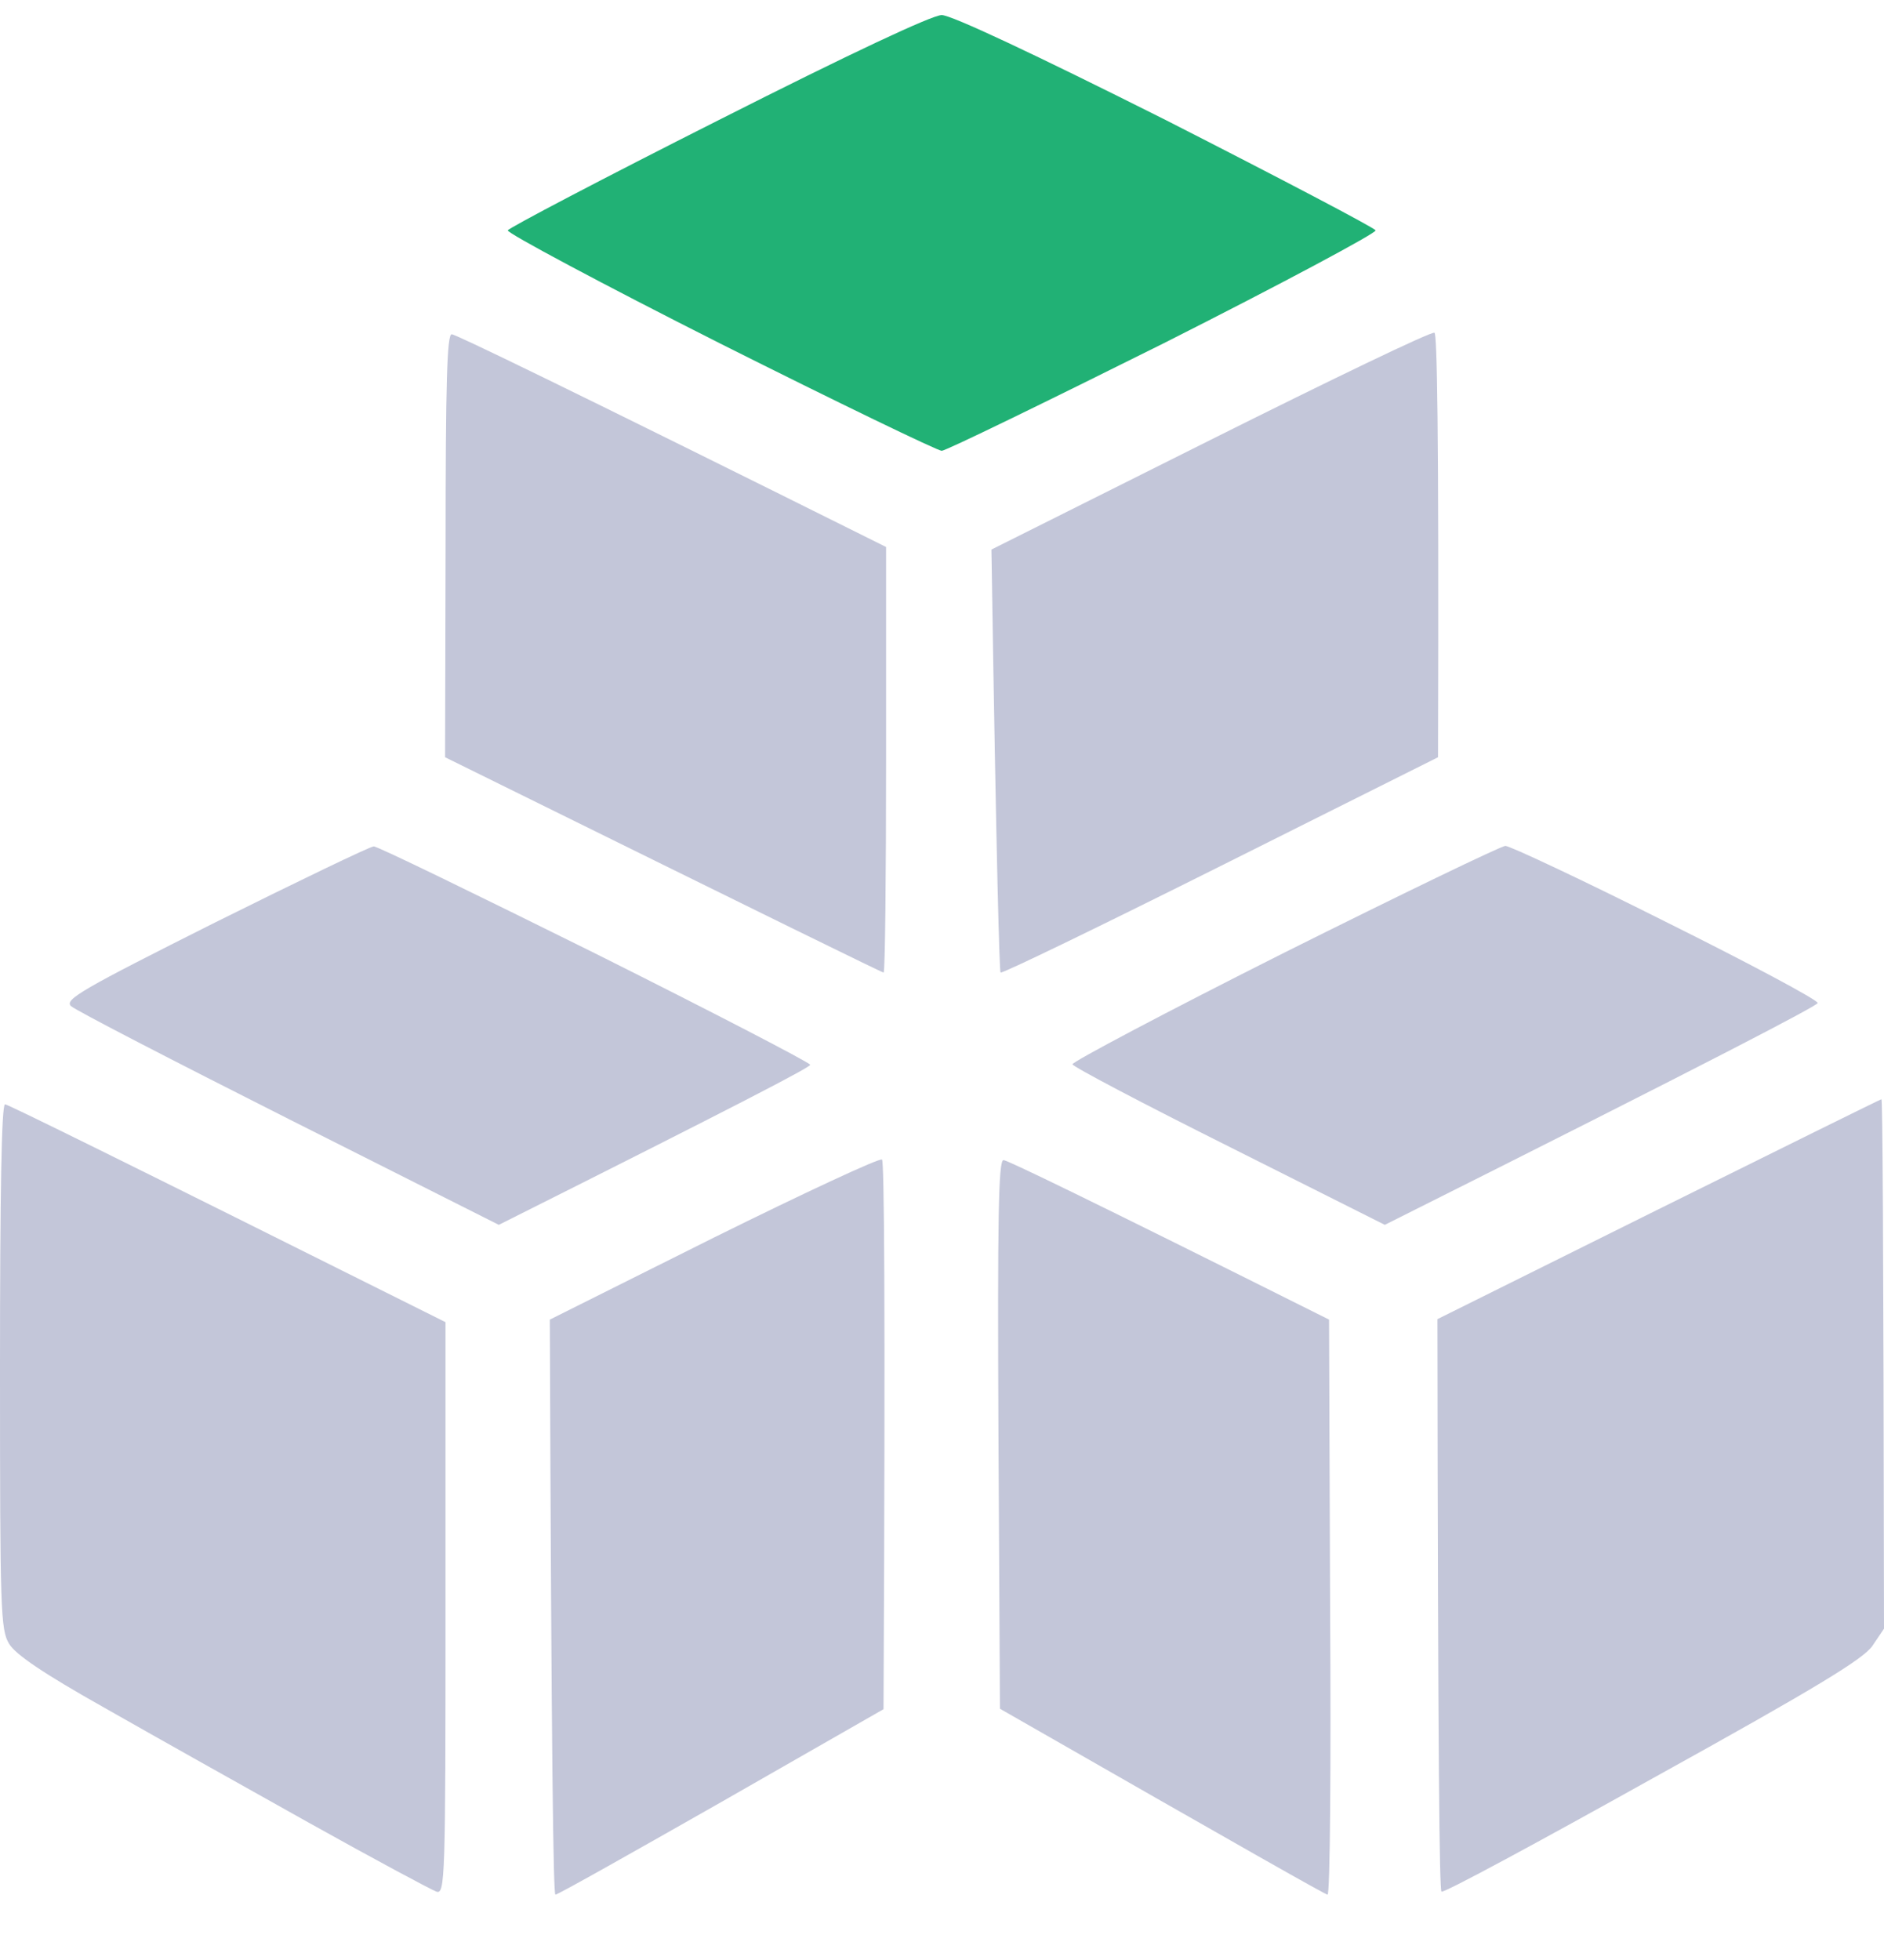
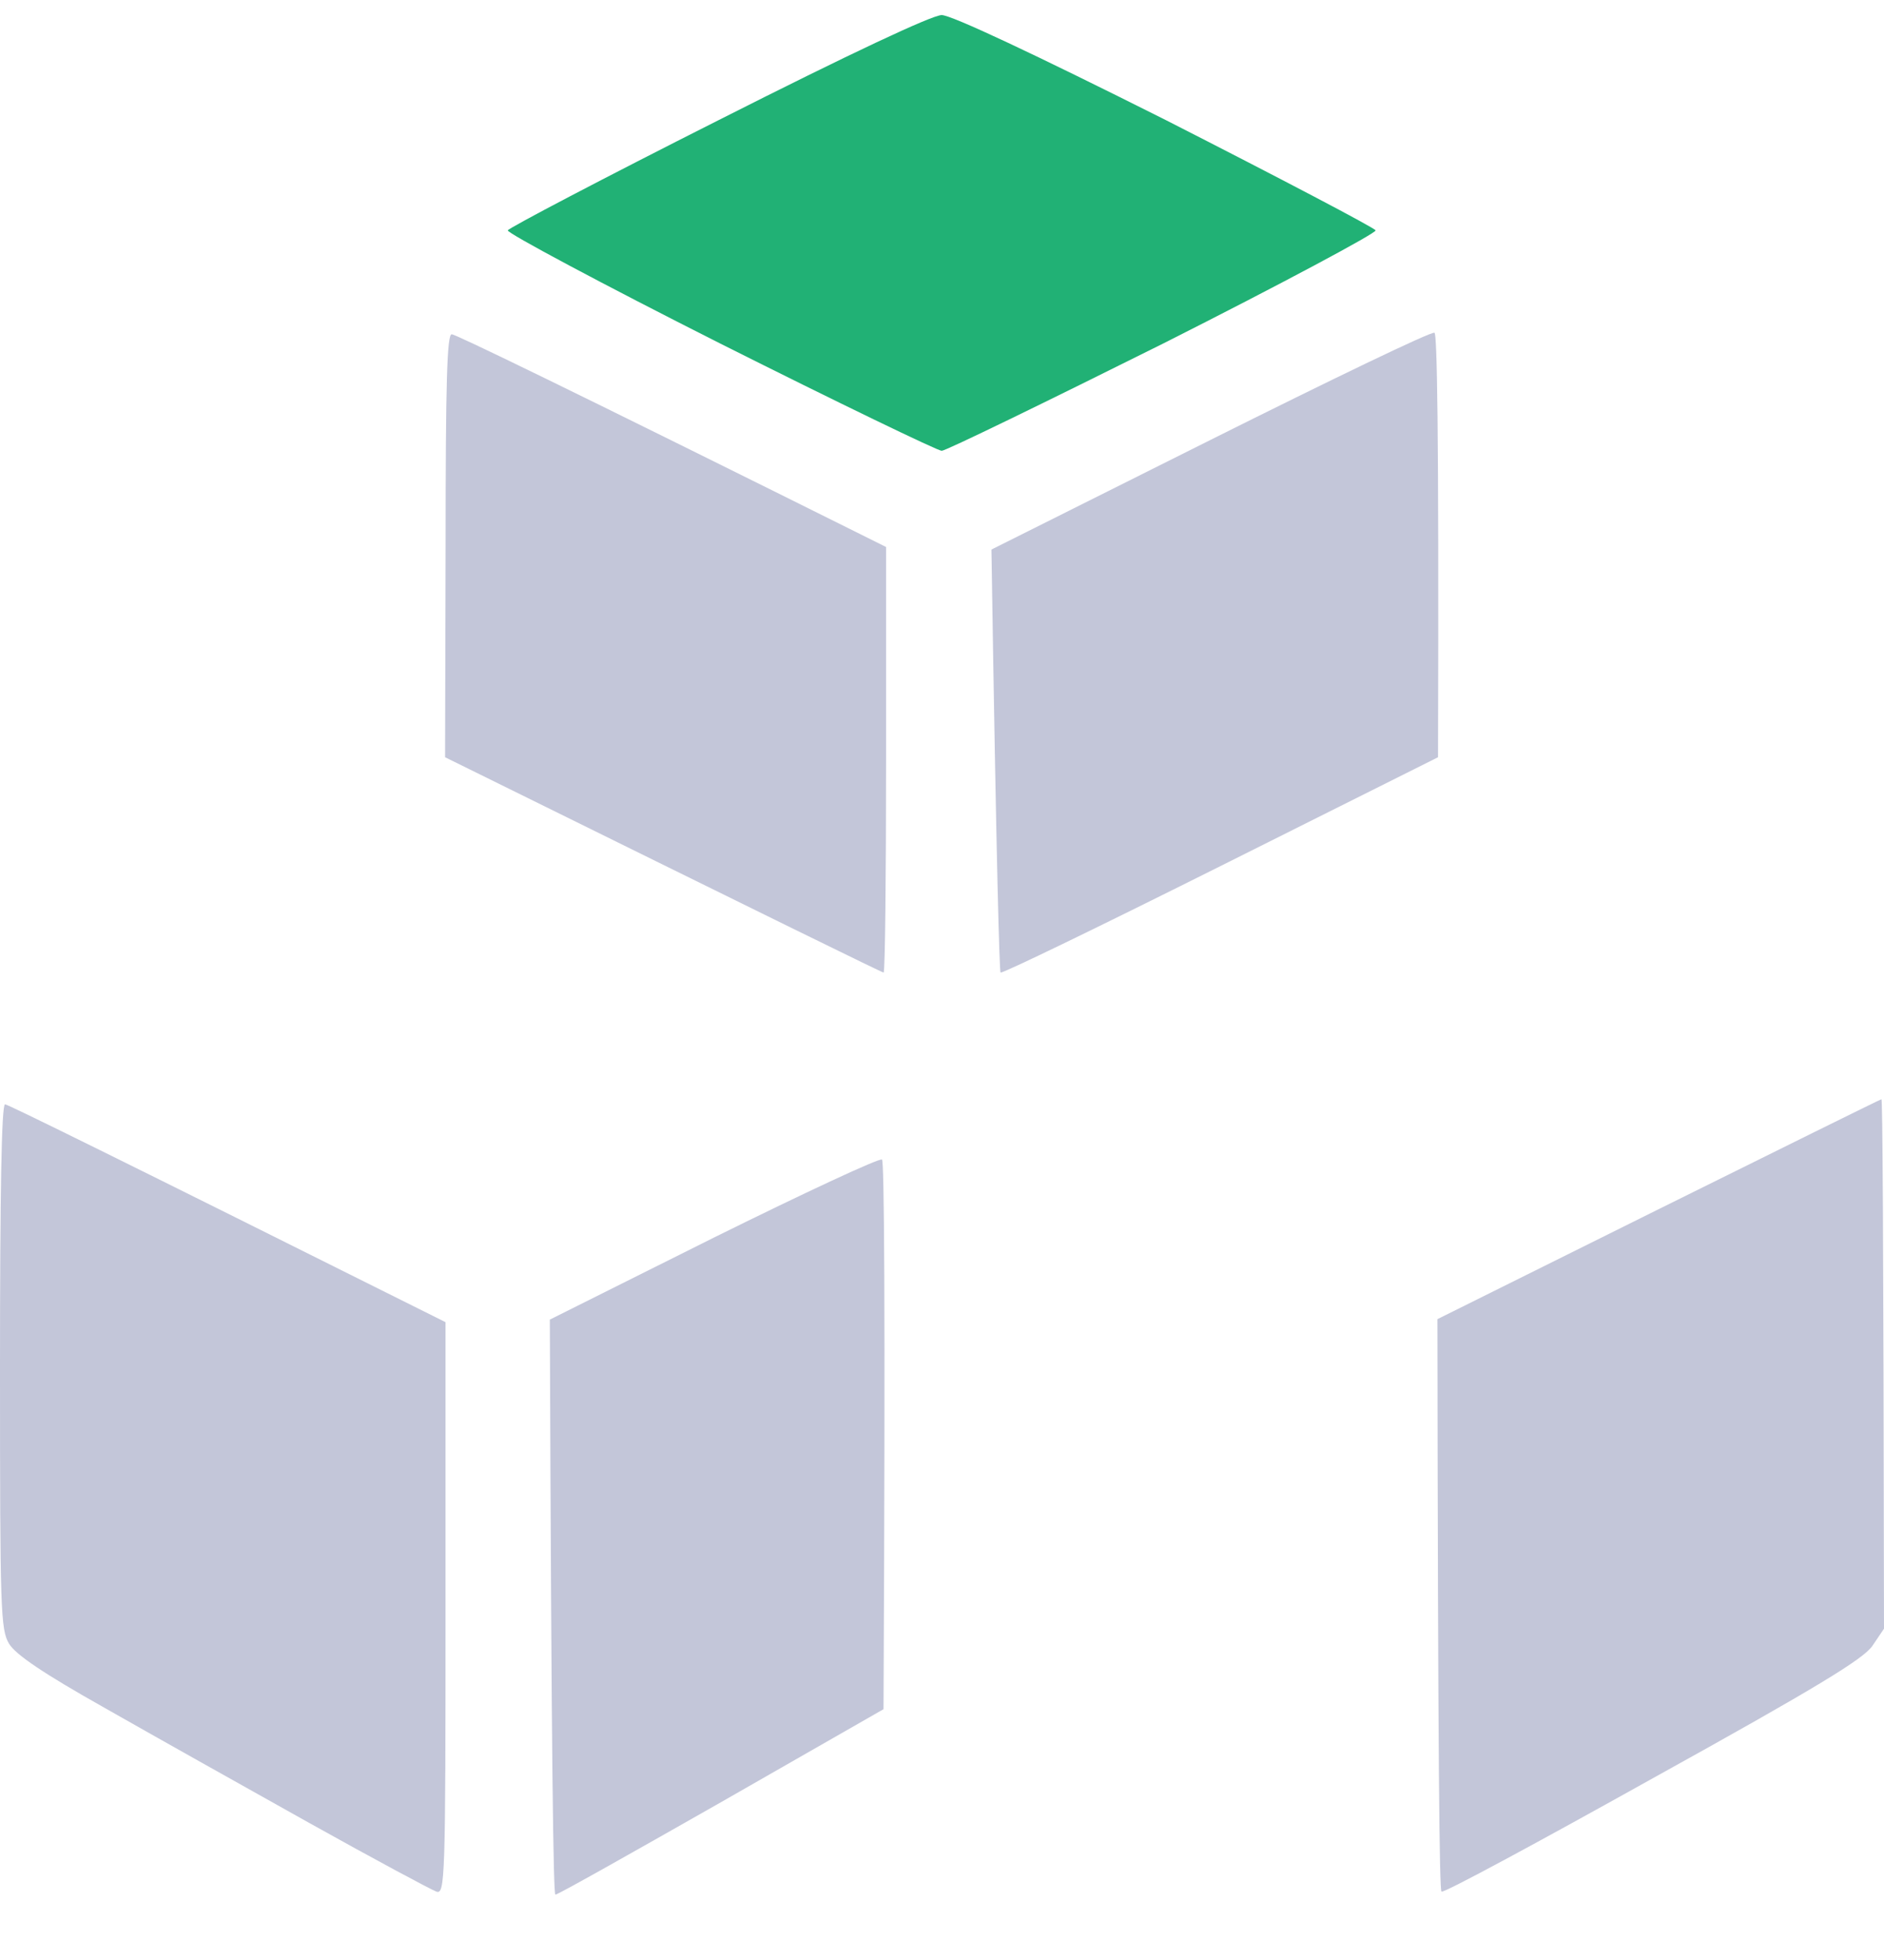
<svg xmlns="http://www.w3.org/2000/svg" width="25" height="26" viewBox="0 0 25 26" fill="none">
  <path d="M19.074 17.499L22.01 16.04C23.623 15.241 24.953 14.582 24.966 14.582C24.98 14.582 24.993 16.161 25 21.605L24.846 21.833C24.724 22.008 24.12 22.378 21.936 23.587C20.418 24.434 19.162 25.113 19.128 25.093C19.101 25.079 19.081 23.366 19.074 17.499Z" fill="#C3C6D9" />
  <path d="M0.121 21.806C0.007 21.618 0 21.363 0 18.13C0 15.852 0.02 14.649 0.067 14.649C0.101 14.649 1.431 15.301 5.912 17.539V21.336C5.912 24.925 5.906 25.133 5.791 25.093C5.731 25.073 4.965 24.663 4.098 24.179C3.232 23.695 2.009 23.009 1.384 22.653C0.571 22.196 0.208 21.948 0.121 21.806Z" fill="#C3C6D9" />
  <path d="M7.296 17.505L9.473 16.417C10.669 15.825 11.677 15.355 11.704 15.382C11.731 15.402 11.751 17.055 11.724 22.673L9.574 23.903C8.392 24.575 7.404 25.133 7.37 25.133C7.343 25.133 7.317 23.419 7.296 17.505Z" fill="#C3C6D9" />
-   <path d="M13.269 22.667L13.249 19.024C13.236 16.141 13.249 15.389 13.316 15.389C13.363 15.389 14.358 15.866 17.636 17.505L17.65 21.323C17.663 23.419 17.65 25.133 17.616 25.133C17.589 25.133 16.602 24.575 13.269 22.667Z" fill="#C3C6D9" />
  <path d="M6.738 3.056C6.752 3.023 8.008 2.364 9.527 1.598C11.28 0.711 12.369 0.2 12.496 0.2C12.624 0.2 13.712 0.711 15.466 1.591C16.984 2.364 18.241 3.023 18.254 3.056C18.267 3.09 16.998 3.769 15.439 4.555C13.874 5.335 12.55 5.98 12.496 5.98C12.443 5.98 11.119 5.341 9.553 4.555C7.995 3.769 6.725 3.09 6.738 3.056Z" fill="#21B175" />
  <path d="M13.156 7.29L16.058 5.838C17.657 5.039 18.994 4.393 19.035 4.414C19.068 4.427 19.095 5.556 19.082 10.045L16.193 11.49C14.607 12.283 13.29 12.922 13.277 12.901C13.263 12.881 13.223 11.611 13.156 7.29Z" fill="#C3C6D9" />
  <path d="M5.906 10.045L5.913 7.236C5.913 5.039 5.933 4.434 5.994 4.434C6.041 4.434 7.358 5.065 11.758 7.256V10.079C11.758 11.631 11.745 12.901 11.725 12.901C11.704 12.901 10.388 12.256 5.906 10.045Z" fill="#C3C6D9" />
-   <path d="M0.941 13.345C0.854 13.258 1.089 13.123 2.856 12.236C3.965 11.685 4.912 11.228 4.959 11.228C4.999 11.221 6.323 11.867 7.895 12.646C9.467 13.432 10.751 14.098 10.751 14.125C10.751 14.158 9.823 14.642 6.619 16.248L3.83 14.844C2.298 14.071 0.995 13.399 0.941 13.345Z" fill="#C3C6D9" />
-   <path d="M14.231 14.118C14.231 14.084 15.487 13.419 17.039 12.639C18.584 11.867 19.908 11.228 19.975 11.221C20.036 11.221 20.996 11.672 22.105 12.229C23.213 12.78 24.12 13.264 24.12 13.305C24.12 13.338 22.831 14.017 18.376 16.248L16.314 15.213C15.171 14.642 14.238 14.151 14.231 14.118Z" fill="#C3C6D9" />
</svg>